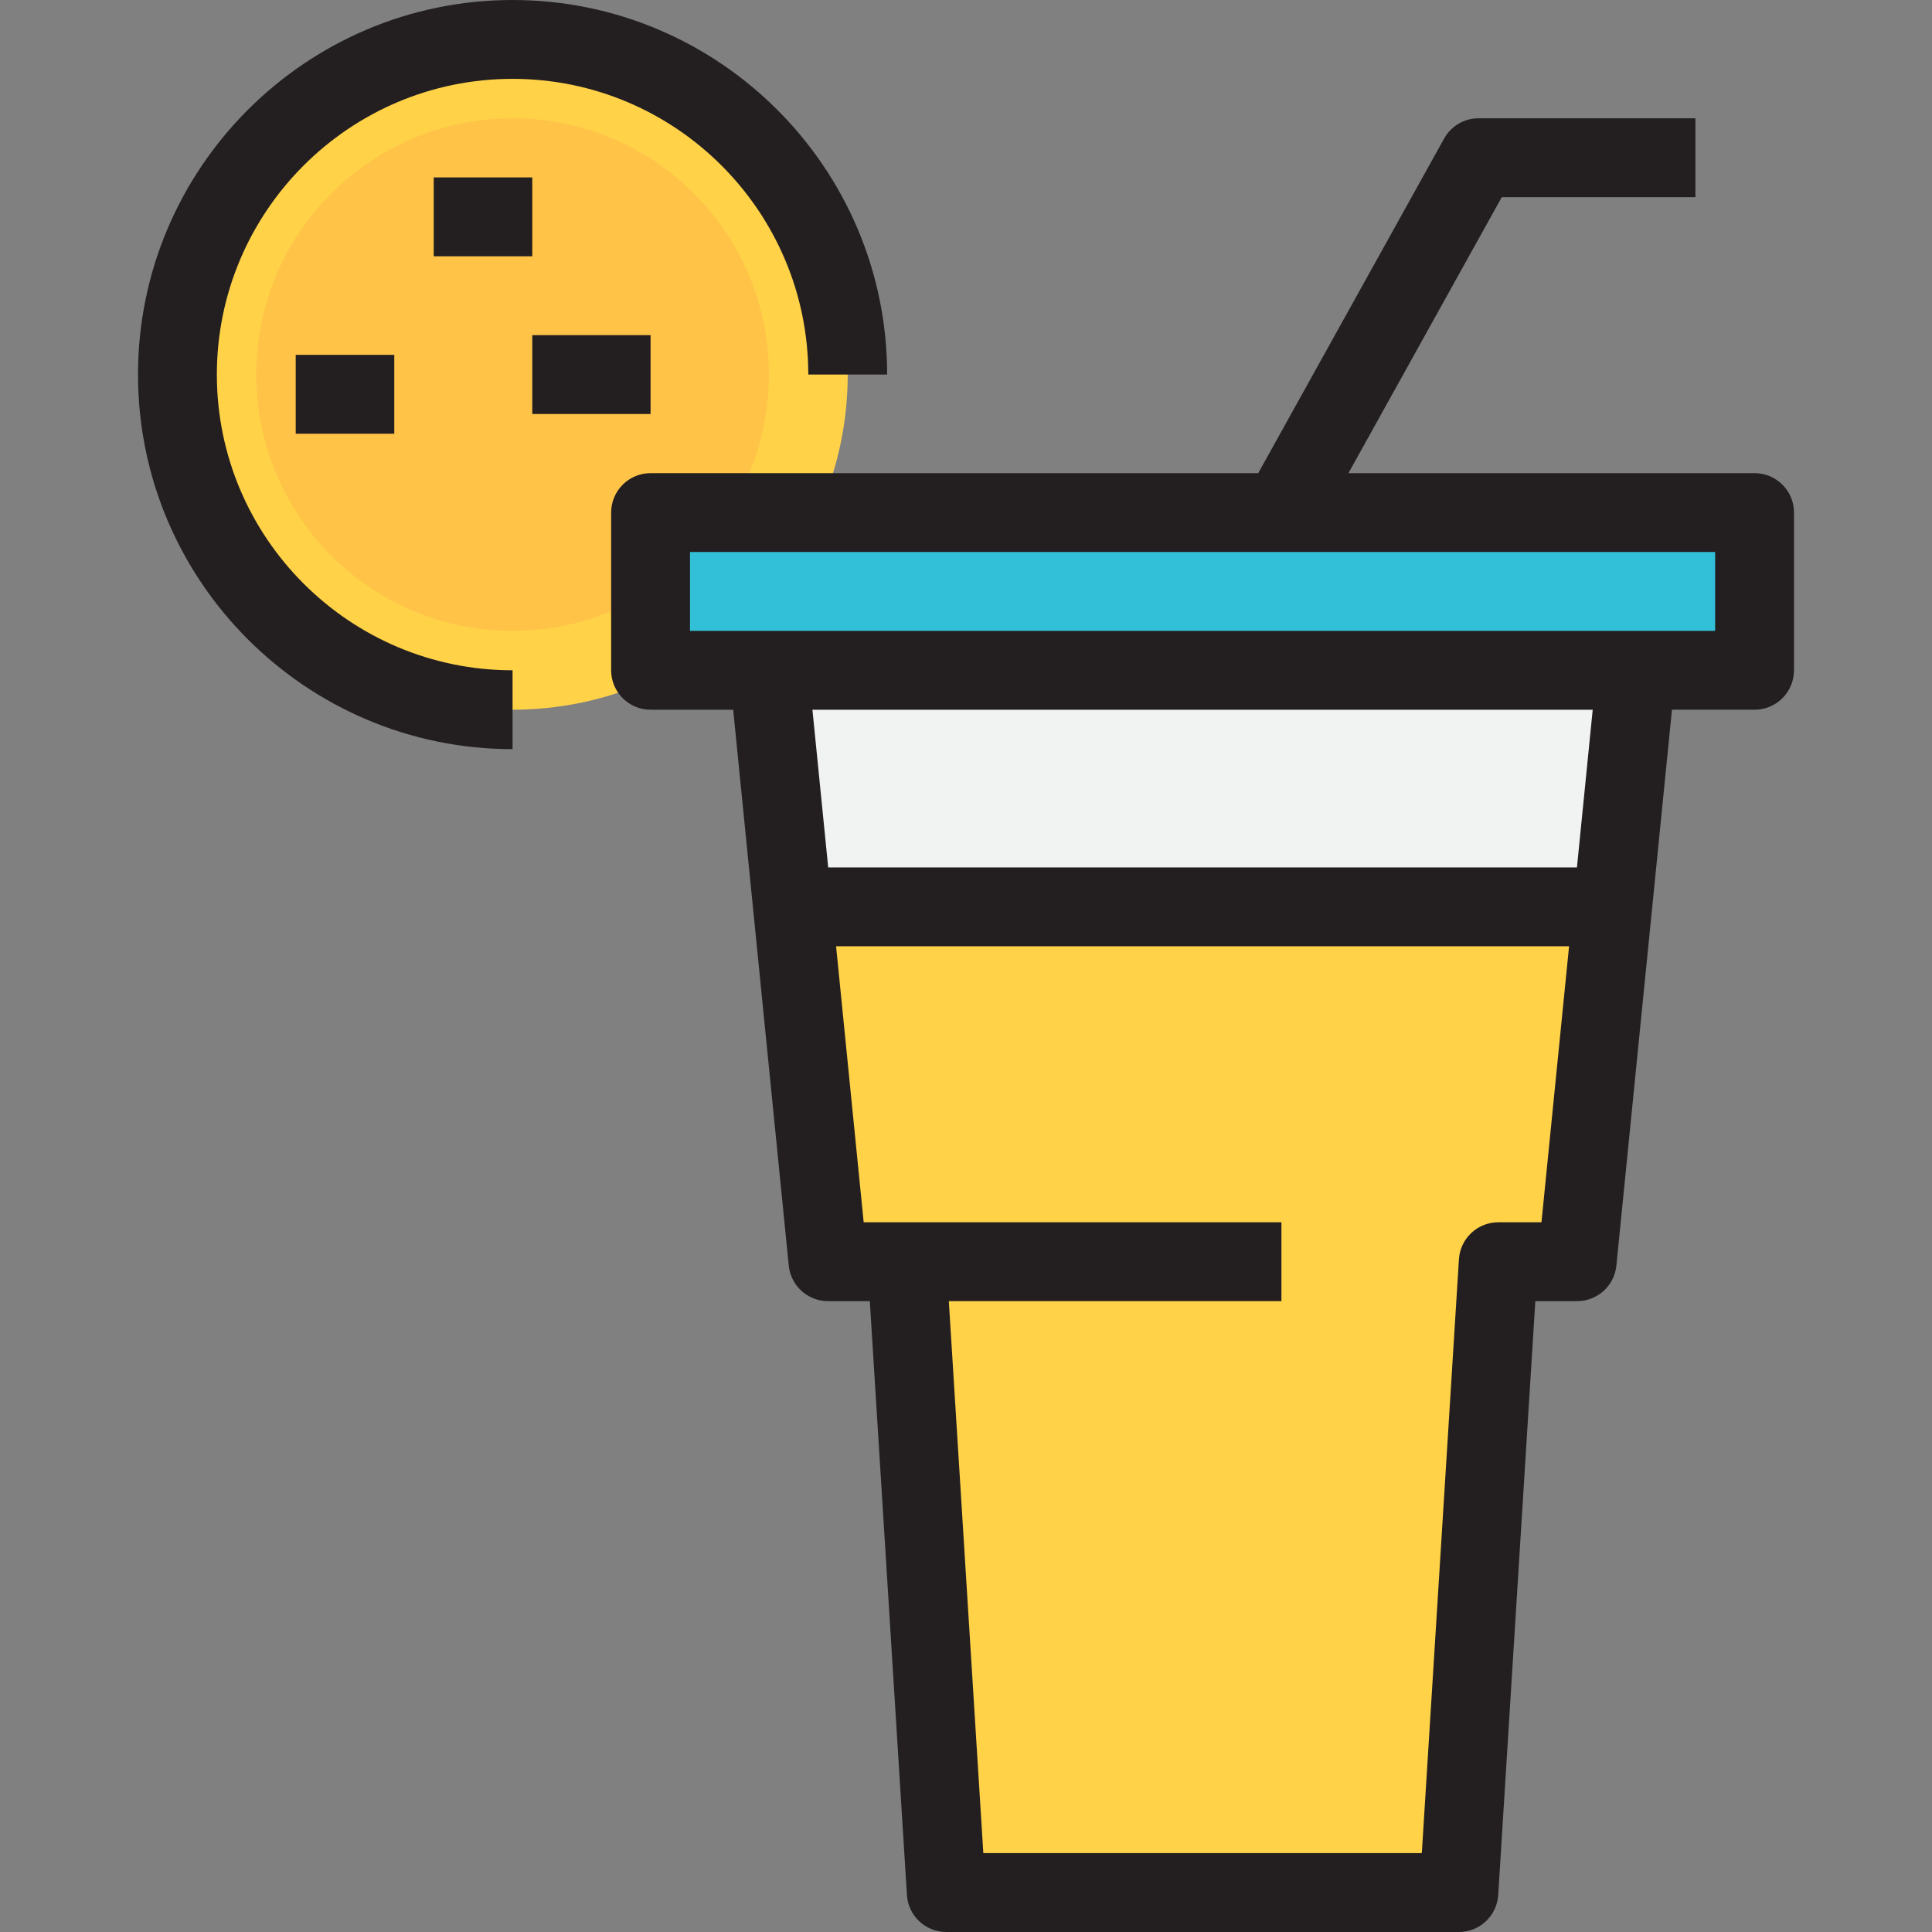
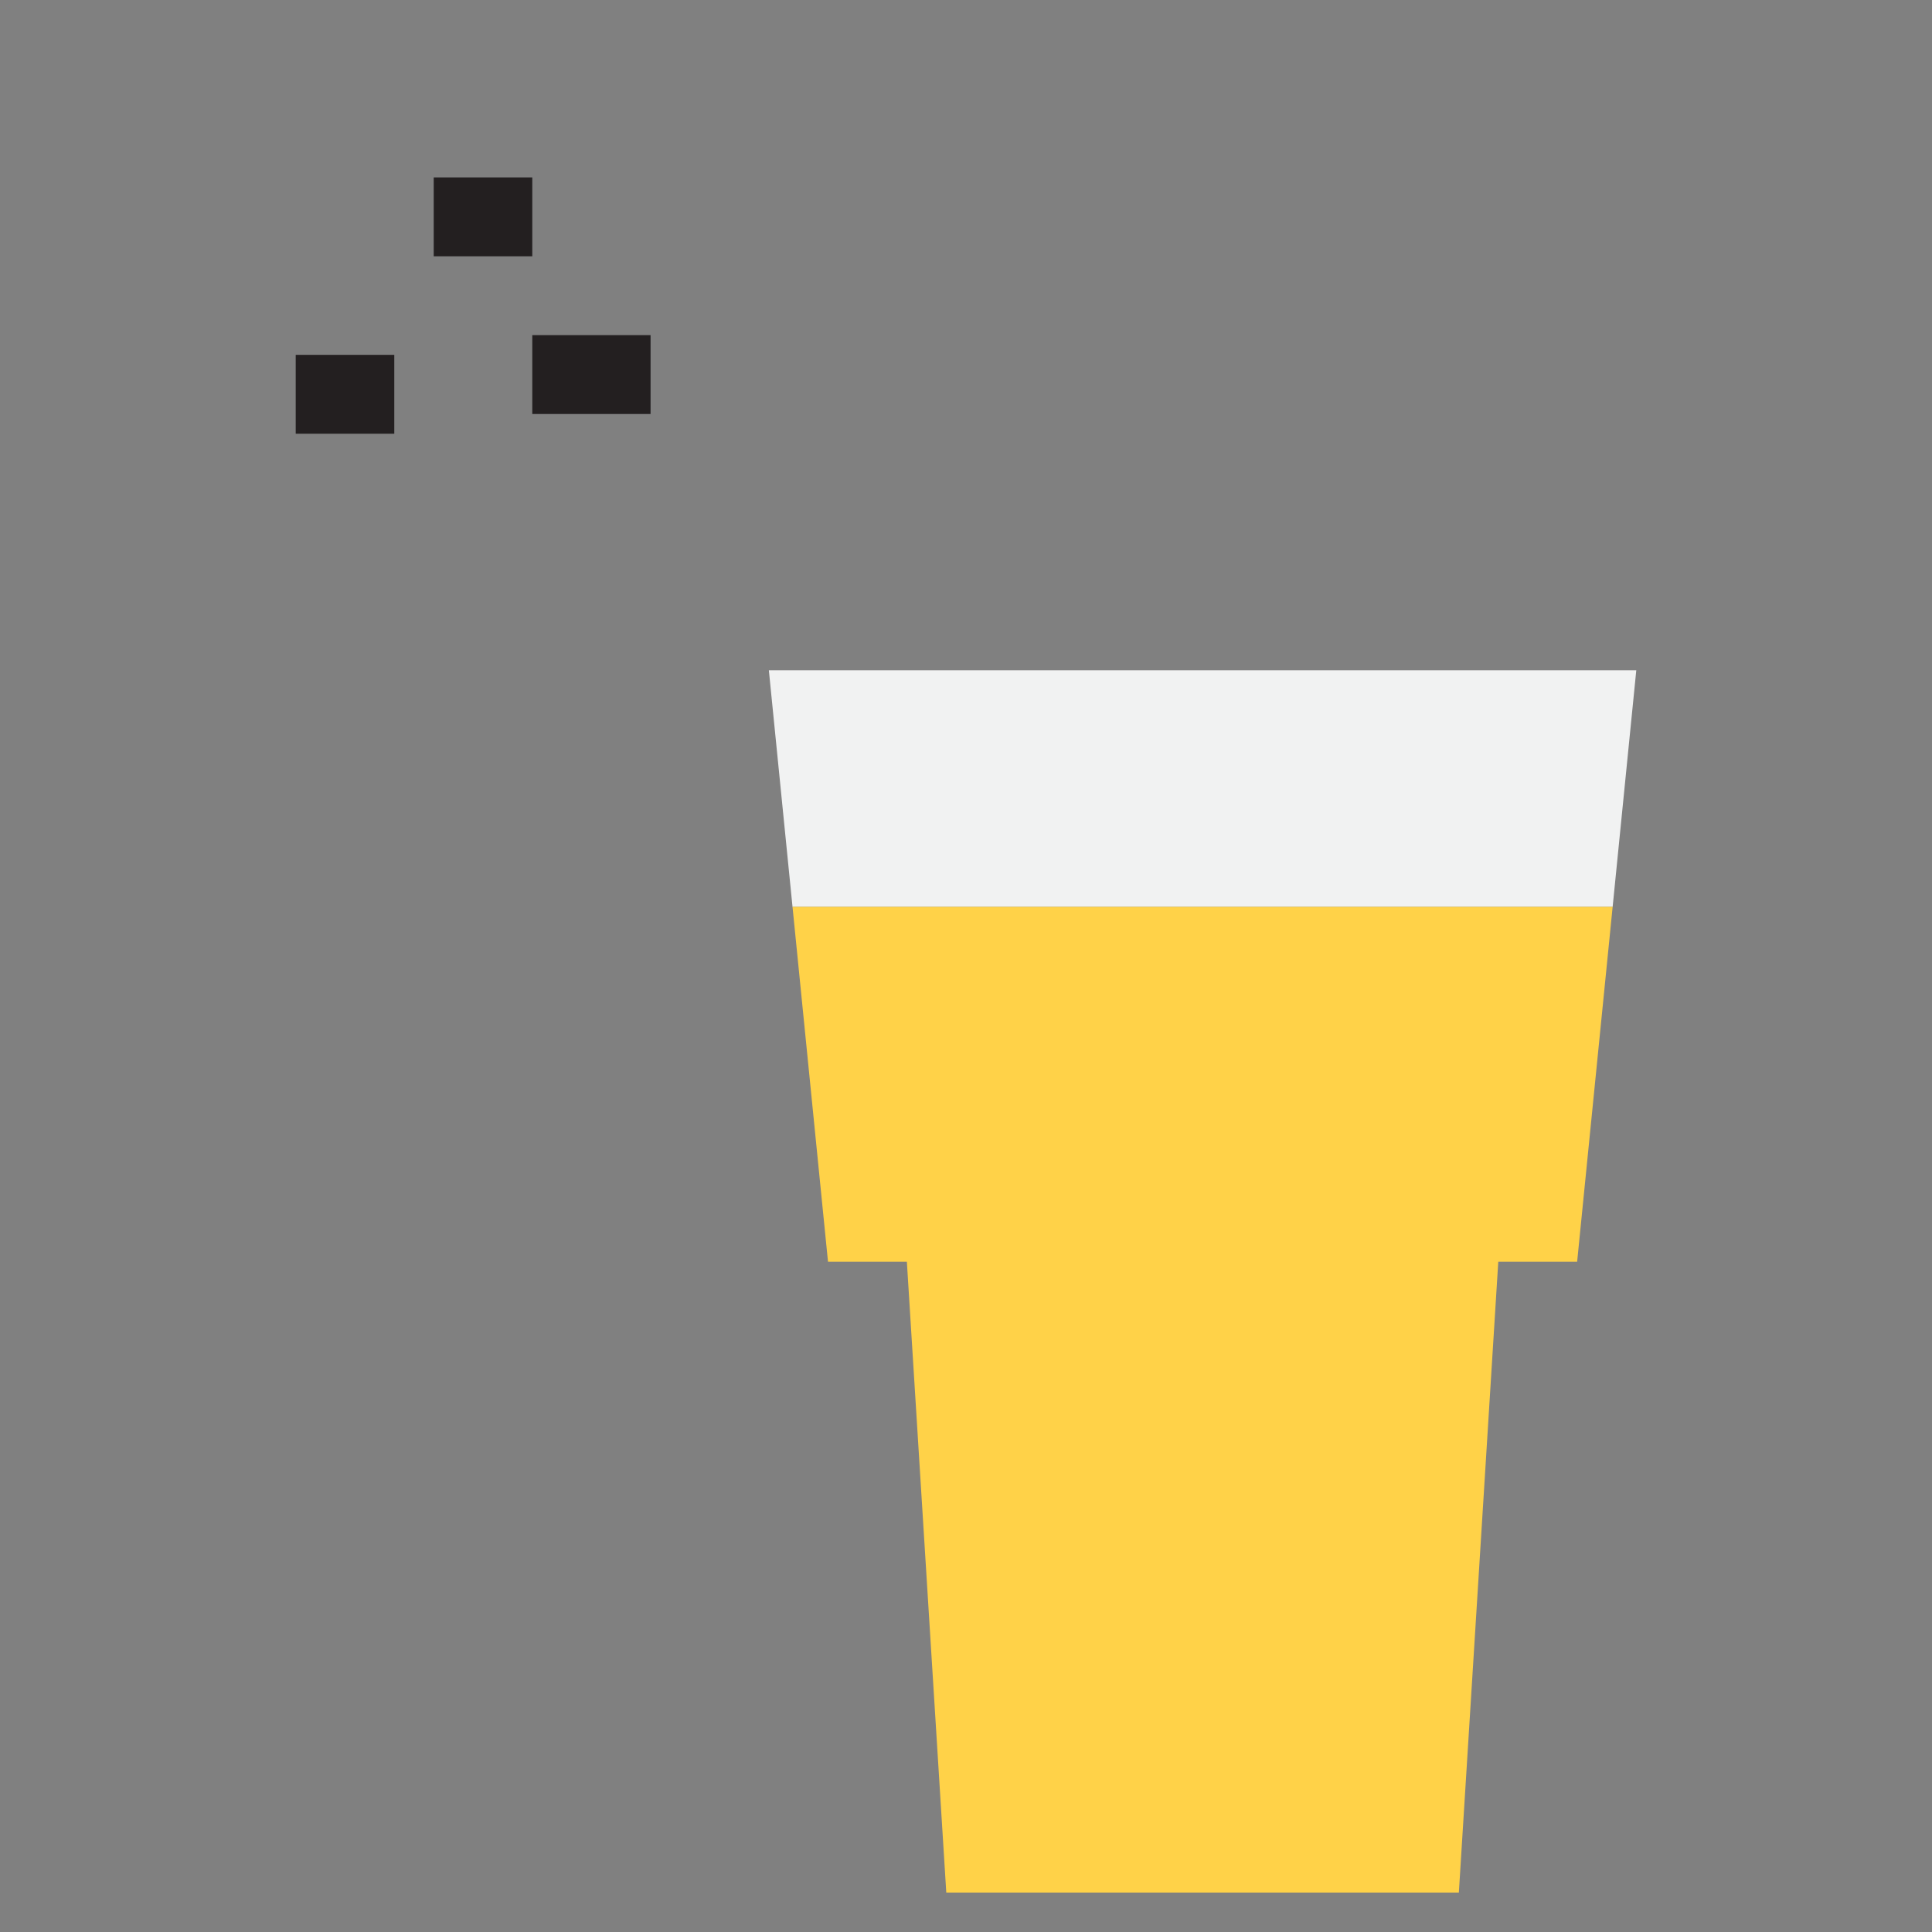
<svg xmlns="http://www.w3.org/2000/svg" version="1.1" id="Layer_1" viewBox="0 0 512 512" xml:space="preserve">
  <rect x="0" y="0" width="512" height="512" fill="#808080" stroke="none" />
-   <path style="fill:#FFD248;" d="M224.653,99.265c0,49.056-39.76,88.816-88.816,88.816S47.02,148.321,47.02,99.265  s39.76-88.816,88.816-88.816S224.653,50.209,224.653,99.265z" />
-   <path style="fill:#FFC348;" d="M203.755,99.265c0,37.515-30.403,67.918-67.918,67.918S67.918,136.78,67.918,99.265  s30.403-67.918,67.918-67.918S203.755,61.75,203.755,99.265z" />
  <g>
-     <path style="fill:#231F20;" d="M135.837,198.531c-54.735,0-99.265-44.53-99.265-99.265S81.102,0,135.837,0   s99.265,44.53,99.265,99.265h-20.898c0-43.212-35.156-78.367-78.367-78.367S57.469,56.054,57.469,99.265   s35.156,78.367,78.367,78.367V198.531z" />
    <rect x="114.939" y="47.02" style="fill:#231F20;" width="26.122" height="20.898" />
    <rect x="78.367" y="94.041" style="fill:#231F20;" width="26.122" height="20.898" />
    <rect x="141.061" y="88.816" style="fill:#231F20;" width="31.347" height="20.898" />
  </g>
-   <polygon style="fill:#31C0D8;" points="464.98,135.837 464.98,177.633 433.633,177.633 203.755,177.633 172.408,177.633   172.408,135.837 339.592,135.837 " />
  <polygon style="fill:#F1F2F2;" points="433.633,177.633 427.367,240.327 210.026,240.327 203.755,177.633 " />
  <polygon style="fill:#FFD248;" points="240.327,334.367 219.429,334.367 210.026,240.327 427.367,240.327 417.959,334.367   397.061,334.367 386.612,501.551 250.775,501.551 " />
-   <path style="fill:#231F20;" d="M464.98,125.388H357.35l40.635-73.143h51.321V31.347h-57.469c-3.795,0-7.291,2.057-9.133,5.375  l-49.26,88.666H172.408c-5.771,0-10.449,4.678-10.449,10.449v41.796c0,5.771,4.678,10.449,10.449,10.449h21.891l14.733,147.325  c0.534,5.341,5.029,9.409,10.397,9.409h11.081l9.837,157.387c0.344,5.507,4.911,9.797,10.429,9.797h135.837  c5.517,0,10.084-4.29,10.428-9.797l9.838-157.387h11.081c5.369,0,9.863-4.068,10.397-9.408l14.733-147.326h21.891  c5.77,0,10.449-4.678,10.449-10.449v-41.796C475.429,130.066,470.75,125.388,464.98,125.388z M215.301,188.082h206.786l-4.18,41.796  H219.481L215.301,188.082z M397.061,323.918c-5.517,0-10.084,4.29-10.428,9.797l-9.838,157.387H260.591l-9.143-146.286h88.143  v-20.898h-99.265h-11.442l-7.314-73.143h194.248l-7.315,73.143H397.061z M454.531,167.184h-20.898H203.755h-20.898v-20.898h271.673  V167.184z" />
</svg>